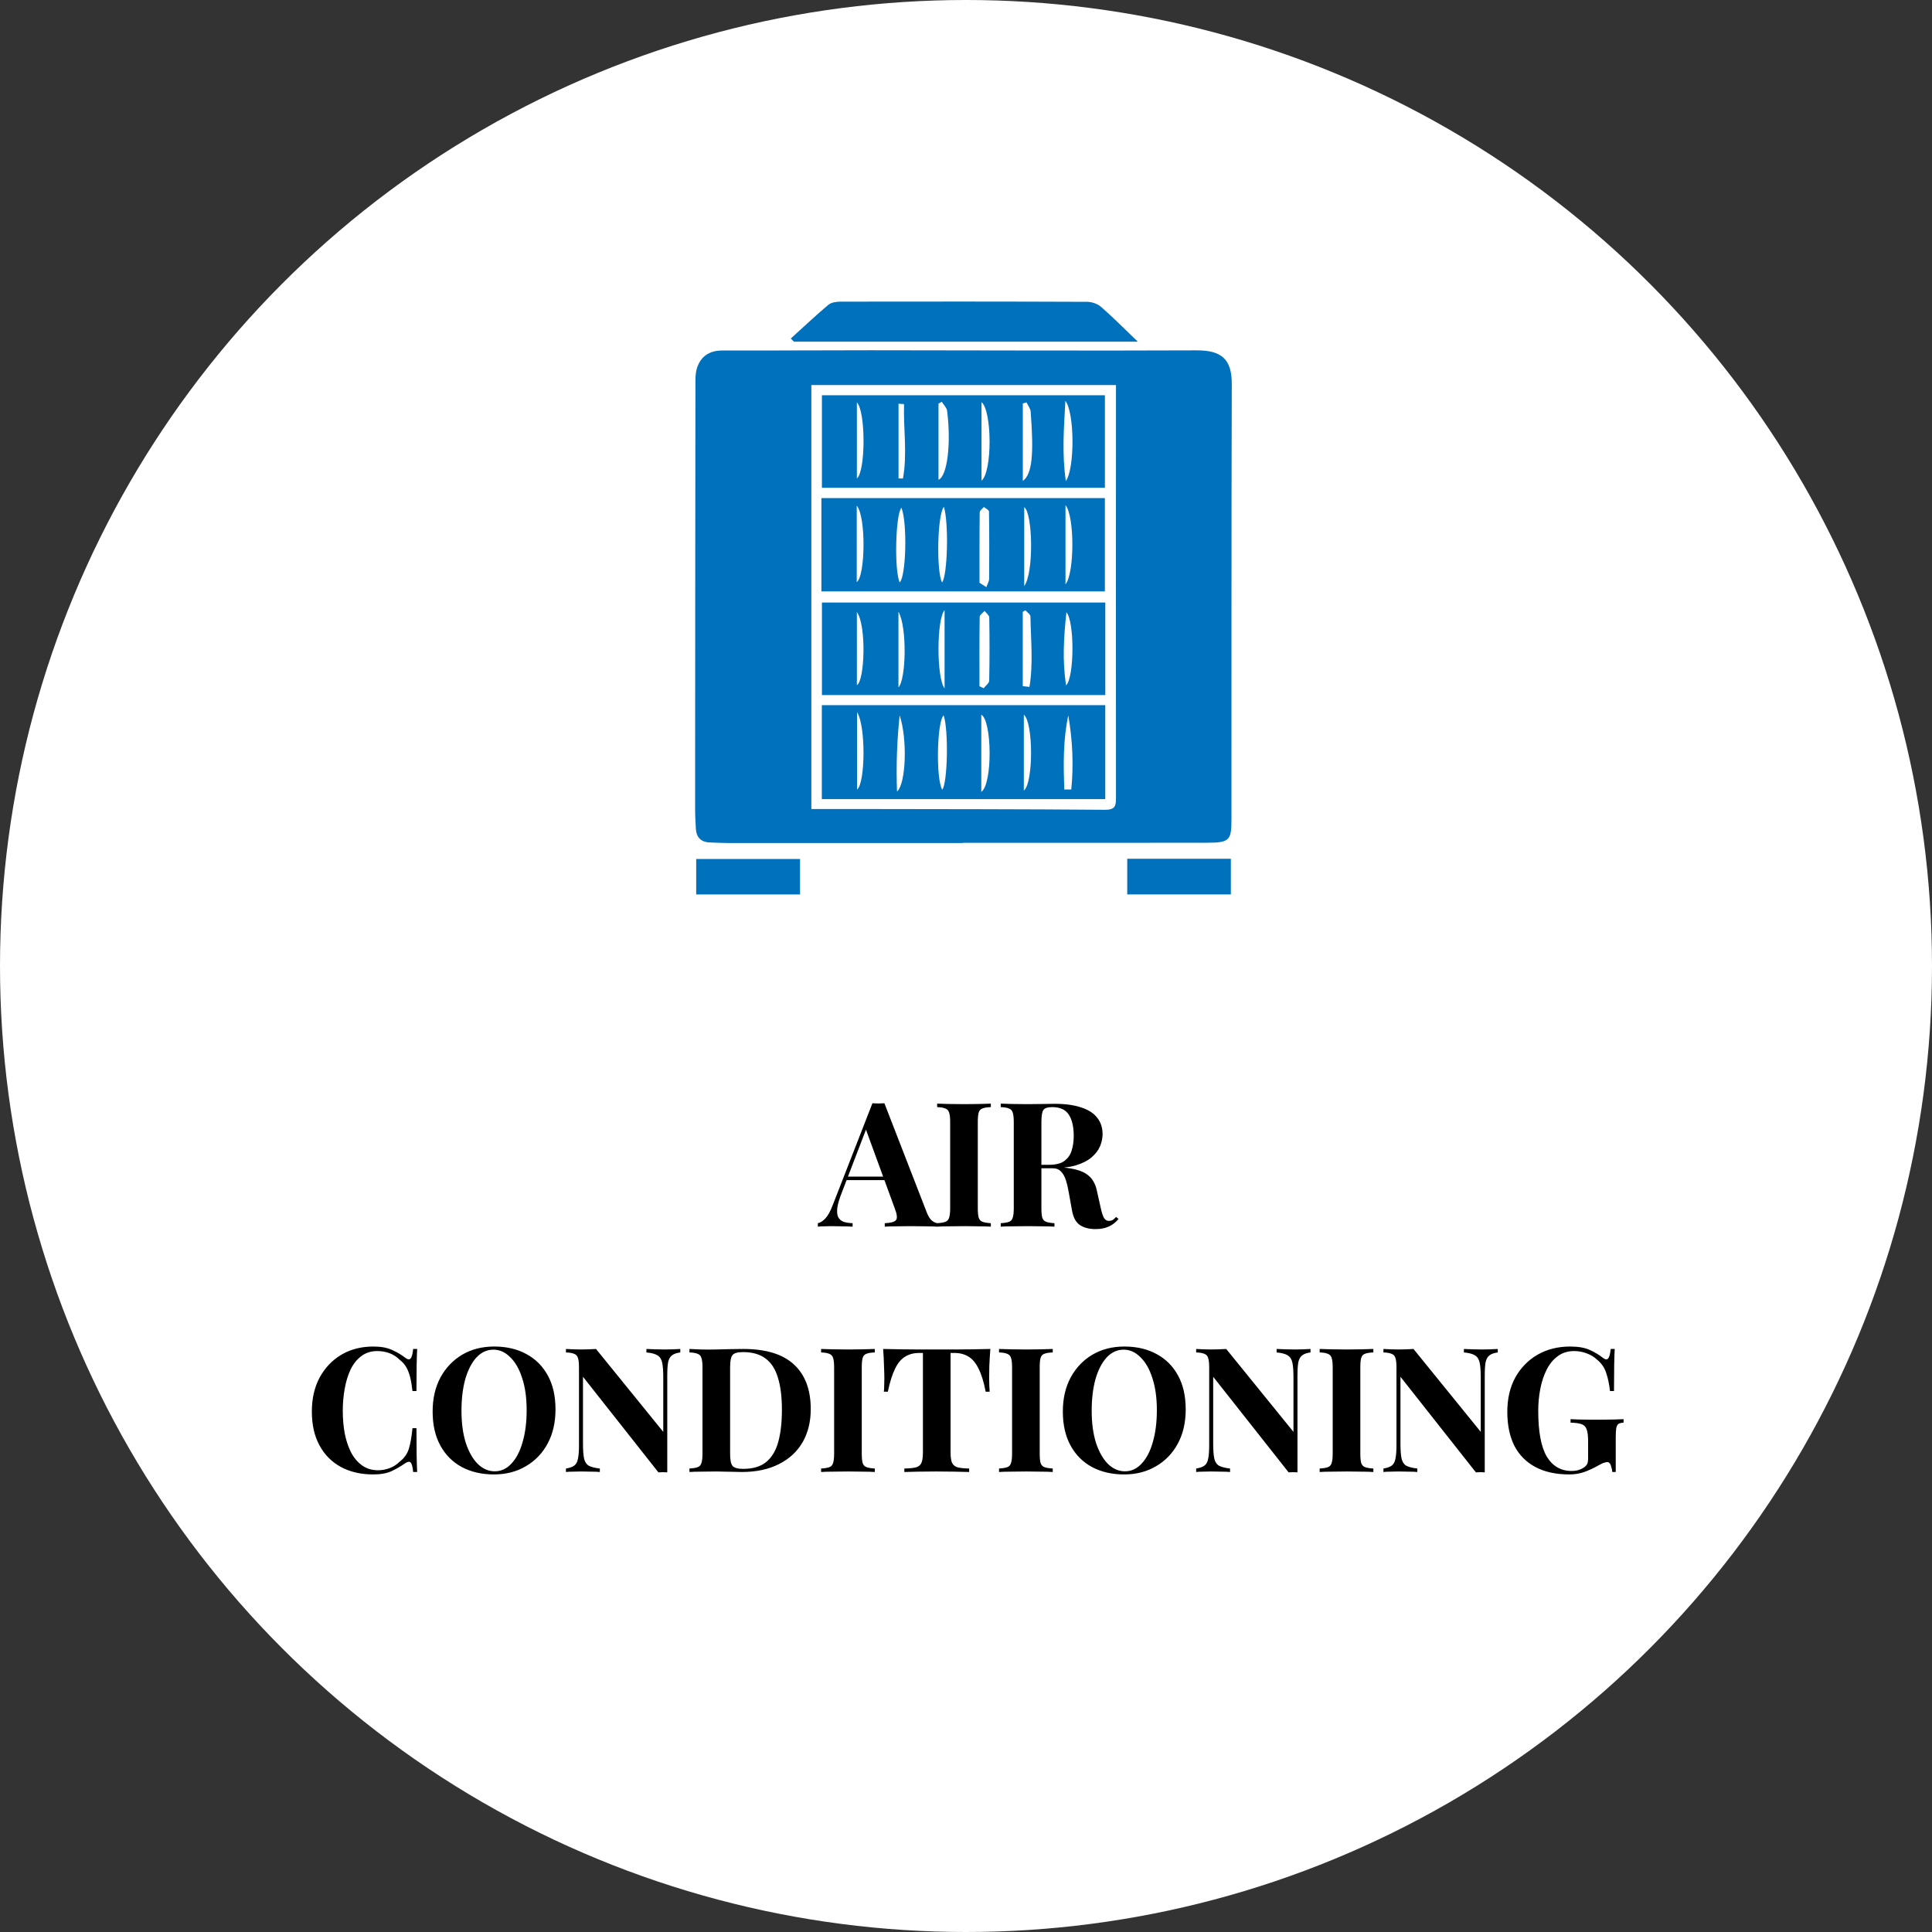
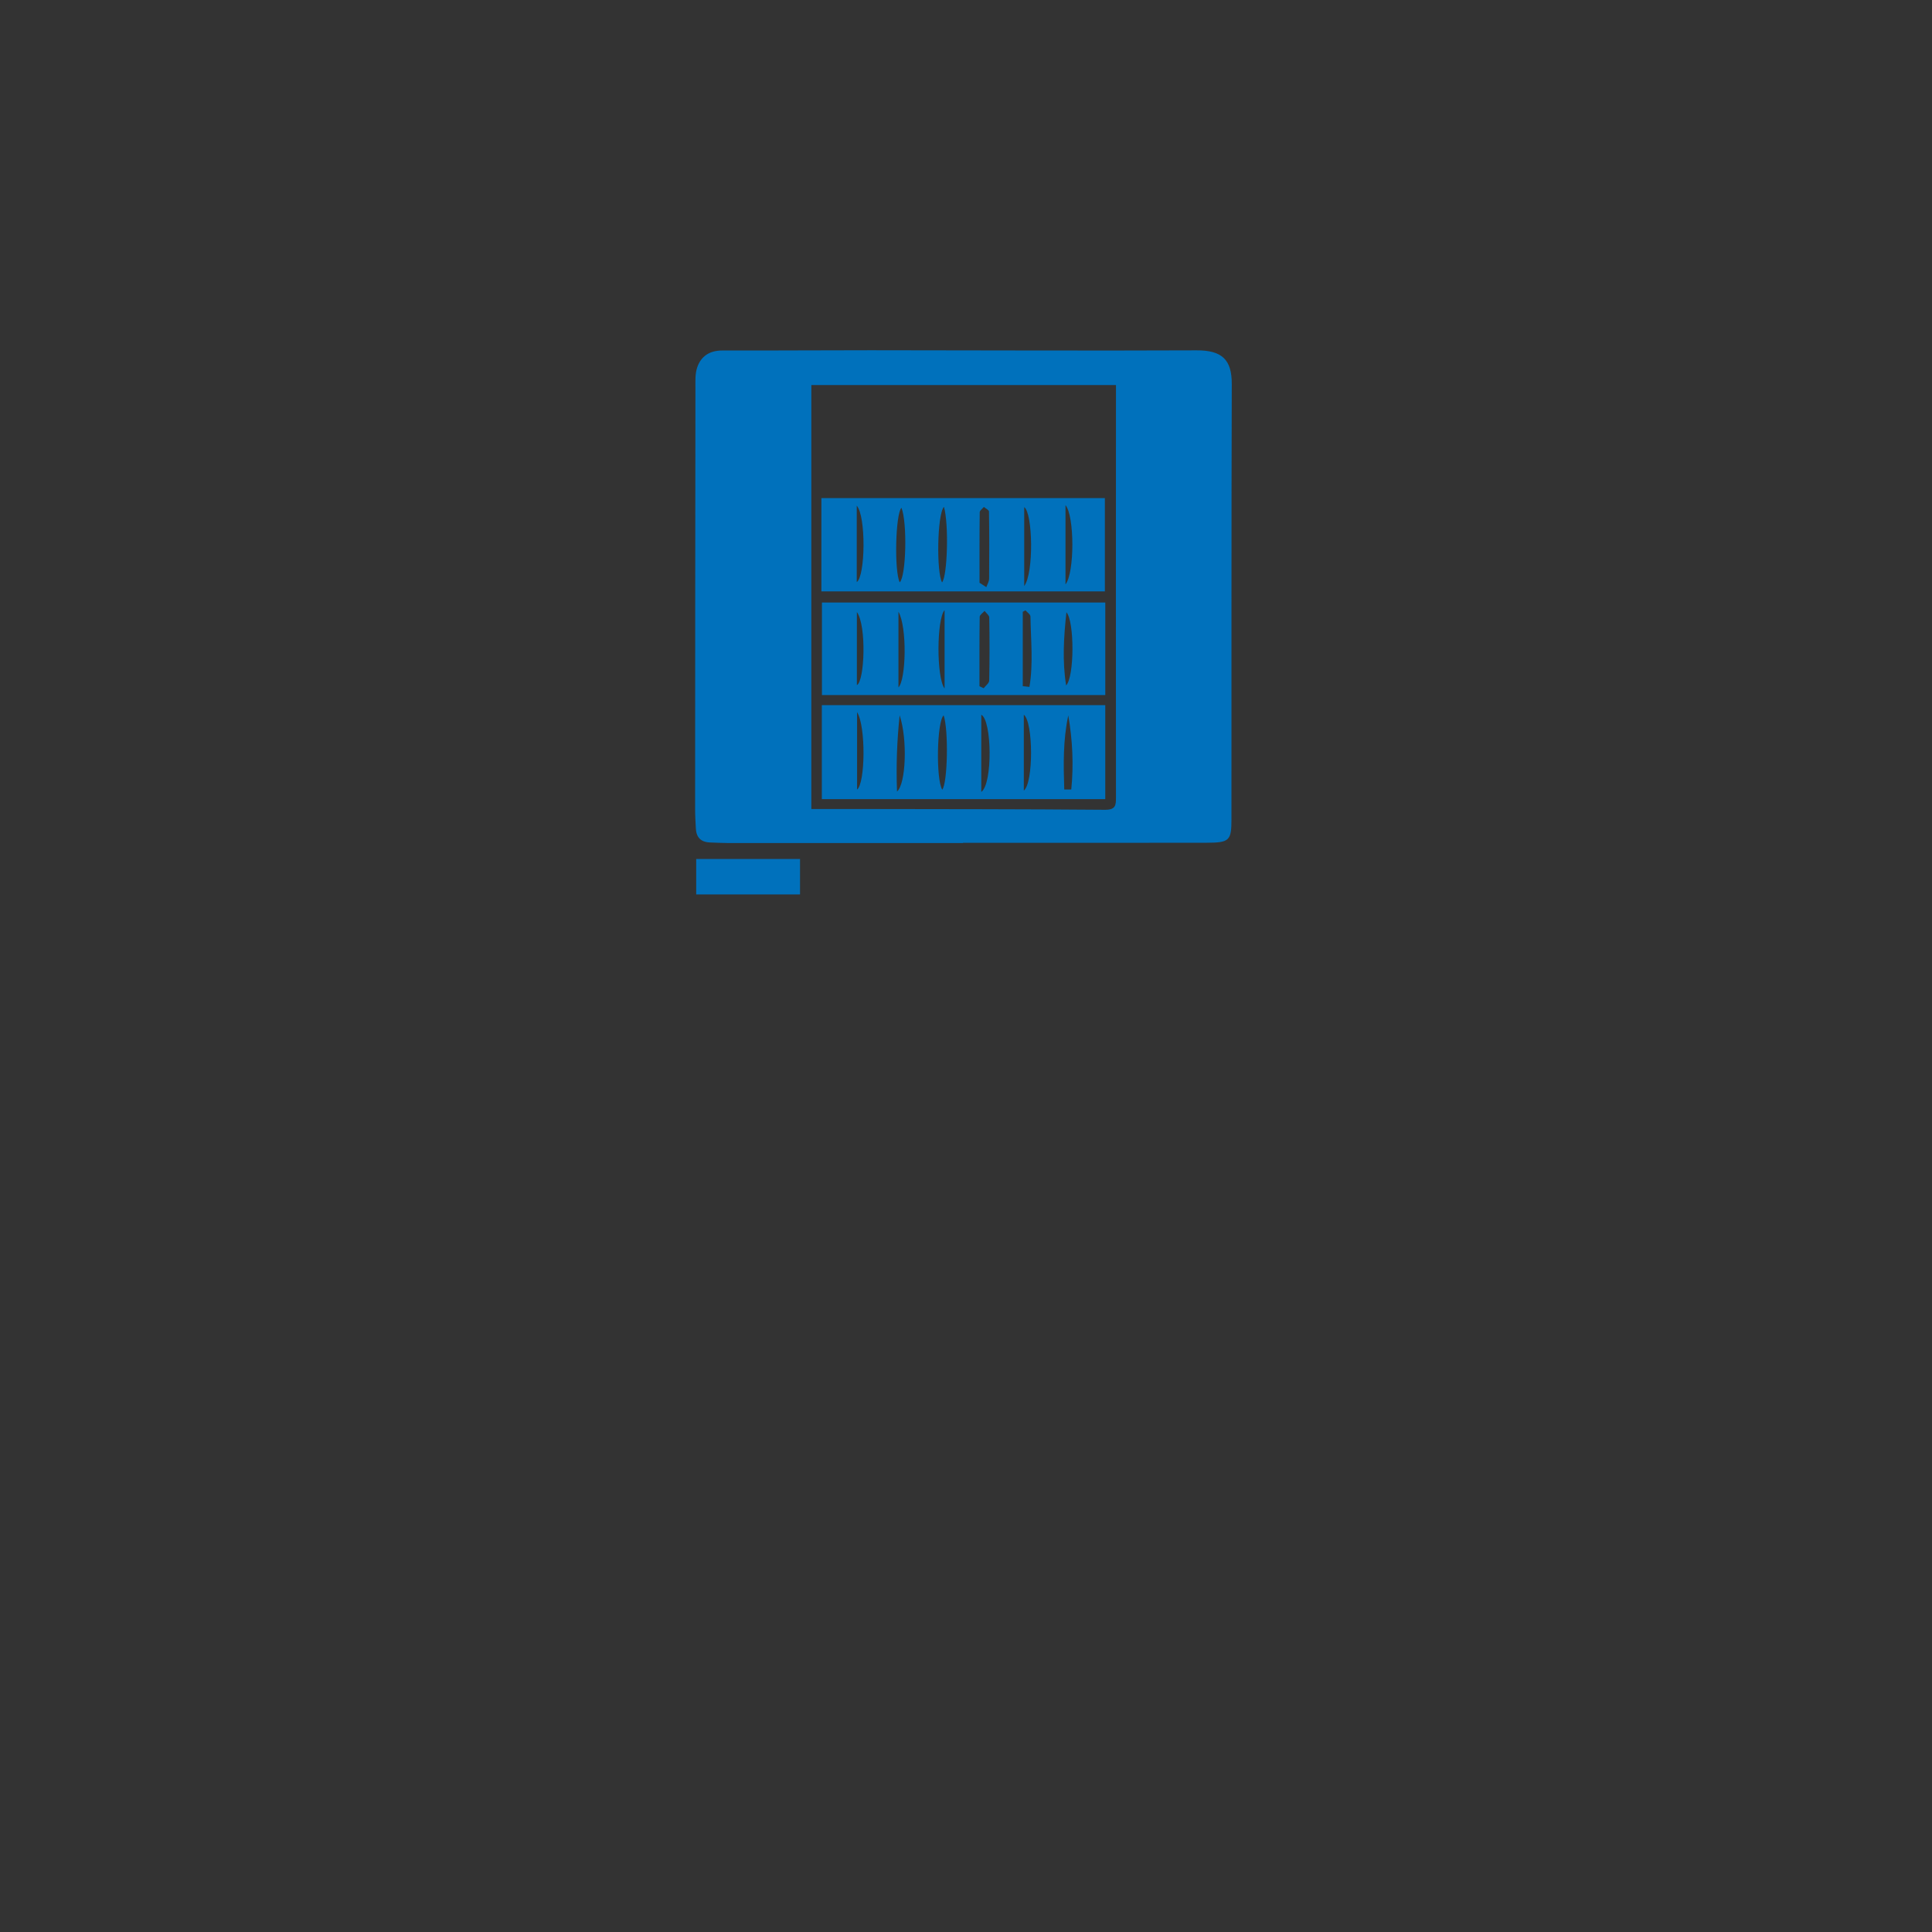
<svg xmlns="http://www.w3.org/2000/svg" width="378" height="378" viewBox="0 0 378 378" fill="none">
  <rect x="0" y="0" width="378" height="378" fill="#333333" stroke="none" />
-   <circle cx="189" cy="189" r="189" fill="white" />
-   <path d="M173.036 215.86L181.298 237.144C181.615 237.96 181.966 238.527 182.352 238.844C182.76 239.139 183.122 239.297 183.44 239.32V240C182.76 239.955 181.955 239.932 181.026 239.932C180.119 239.909 179.201 239.898 178.272 239.898C177.229 239.898 176.243 239.909 175.314 239.932C174.384 239.932 173.648 239.955 173.104 240V239.32C174.26 239.275 174.985 239.082 175.28 238.742C175.597 238.379 175.529 237.62 175.076 236.464L169.296 220.654L169.908 219.77L164.74 233.234C164.241 234.481 163.935 235.501 163.822 236.294C163.731 237.087 163.788 237.699 163.992 238.13C164.218 238.561 164.57 238.867 165.046 239.048C165.544 239.207 166.134 239.297 166.814 239.32V240C166.066 239.955 165.352 239.932 164.672 239.932C163.992 239.909 163.3 239.898 162.598 239.898C162.099 239.898 161.623 239.909 161.17 239.932C160.739 239.932 160.354 239.955 160.014 240V239.32C160.49 239.229 160.977 238.923 161.476 238.402C161.974 237.881 162.462 236.997 162.938 235.75L170.69 215.86C171.052 215.883 171.438 215.894 171.846 215.894C172.276 215.894 172.673 215.883 173.036 215.86ZM175.416 230.208V230.888H165.284L165.624 230.208H175.416ZM193.859 215.928V216.608C193.134 216.631 192.579 216.721 192.193 216.88C191.831 217.016 191.593 217.288 191.479 217.696C191.366 218.081 191.309 218.693 191.309 219.532V236.396C191.309 237.212 191.366 237.824 191.479 238.232C191.615 238.64 191.865 238.912 192.227 239.048C192.59 239.184 193.134 239.275 193.859 239.32V240C193.247 239.955 192.477 239.932 191.547 239.932C190.618 239.909 189.677 239.898 188.725 239.898C187.615 239.898 186.583 239.909 185.631 239.932C184.702 239.932 183.943 239.955 183.353 240V239.32C184.079 239.275 184.623 239.184 184.985 239.048C185.348 238.912 185.586 238.64 185.699 238.232C185.835 237.824 185.903 237.212 185.903 236.396V219.532C185.903 218.693 185.835 218.081 185.699 217.696C185.586 217.288 185.337 217.016 184.951 216.88C184.589 216.721 184.056 216.631 183.353 216.608V215.928C183.943 215.951 184.702 215.973 185.631 215.996C186.583 216.019 187.615 216.03 188.725 216.03C189.677 216.03 190.618 216.019 191.547 215.996C192.477 215.973 193.247 215.951 193.859 215.928ZM195.797 215.928C196.363 215.951 197.123 215.973 198.075 215.996C199.049 216.019 200.013 216.03 200.965 216.03C202.053 216.03 203.107 216.019 204.127 215.996C205.147 215.973 205.872 215.962 206.303 215.962C208.411 215.962 210.156 216.2 211.539 216.676C212.944 217.129 213.987 217.798 214.667 218.682C215.369 219.566 215.721 220.631 215.721 221.878C215.721 222.649 215.562 223.431 215.245 224.224C214.927 224.995 214.383 225.72 213.613 226.4C212.865 227.057 211.833 227.59 210.519 227.998C209.204 228.383 207.549 228.576 205.555 228.576H202.291V227.896H205.215C206.552 227.896 207.561 227.647 208.241 227.148C208.943 226.627 209.419 225.947 209.669 225.108C209.941 224.247 210.077 223.295 210.077 222.252C210.077 220.461 209.759 219.079 209.125 218.104C208.49 217.107 207.402 216.608 205.861 216.608C204.977 216.608 204.399 216.801 204.127 217.186C203.877 217.571 203.753 218.353 203.753 219.532V236.396C203.753 237.212 203.809 237.824 203.923 238.232C204.059 238.64 204.308 238.912 204.671 239.048C205.033 239.184 205.577 239.275 206.303 239.32V240C205.691 239.955 204.92 239.932 203.991 239.932C203.061 239.909 202.121 239.898 201.169 239.898C200.081 239.898 199.049 239.909 198.075 239.932C197.123 239.932 196.363 239.955 195.797 240V239.32C196.522 239.275 197.066 239.184 197.429 239.048C197.791 238.912 198.029 238.64 198.143 238.232C198.279 237.824 198.347 237.212 198.347 236.396V219.532C198.347 218.693 198.279 218.081 198.143 217.696C198.029 217.288 197.78 217.016 197.395 216.88C197.032 216.721 196.499 216.631 195.797 216.608V215.928ZM202.223 227.998C203.197 228.021 204.036 228.066 204.739 228.134C205.464 228.202 206.099 228.27 206.643 228.338C207.187 228.383 207.674 228.417 208.105 228.44C210.167 228.621 211.686 229.063 212.661 229.766C213.658 230.469 214.304 231.523 214.599 232.928L215.381 236.43C215.585 237.337 215.8 237.971 216.027 238.334C216.253 238.697 216.582 238.878 217.013 238.878C217.307 238.855 217.545 238.787 217.727 238.674C217.931 238.538 218.146 238.345 218.373 238.096L218.849 238.504C218.237 239.207 217.579 239.705 216.877 240C216.174 240.317 215.324 240.476 214.327 240.476C213.103 240.476 212.094 240.215 211.301 239.694C210.507 239.173 209.986 238.209 209.737 236.804L209.125 233.404C208.966 232.452 208.773 231.625 208.547 230.922C208.32 230.197 208.003 229.63 207.595 229.222C207.209 228.791 206.665 228.576 205.963 228.576H202.291L202.223 227.998ZM73.05 263.452C74.546 263.452 75.77 263.679 76.722 264.132C77.696 264.563 78.558 265.073 79.306 265.662C79.759 266.002 80.099 266.047 80.326 265.798C80.575 265.526 80.745 264.903 80.836 263.928H81.618C81.572 264.812 81.538 265.889 81.516 267.158C81.493 268.405 81.482 270.071 81.482 272.156H80.7C80.586 271.113 80.439 270.229 80.258 269.504C80.076 268.756 79.827 268.099 79.51 267.532C79.192 266.965 78.739 266.455 78.15 266.002C77.583 265.435 76.926 265.016 76.178 264.744C75.43 264.472 74.648 264.336 73.832 264.336C72.608 264.336 71.565 264.665 70.704 265.322C69.842 265.957 69.14 266.829 68.596 267.94C68.074 269.051 67.689 270.309 67.44 271.714C67.19 273.097 67.066 274.536 67.066 276.032C67.066 277.551 67.19 279.013 67.44 280.418C67.712 281.801 68.12 283.036 68.664 284.124C69.23 285.212 69.956 286.073 70.84 286.708C71.724 287.343 72.766 287.66 73.968 287.66C74.716 287.66 75.464 287.524 76.212 287.252C76.982 286.957 77.64 286.538 78.184 285.994C79.068 285.314 79.668 284.475 79.986 283.478C80.303 282.458 80.541 281.109 80.7 279.432H81.482C81.482 281.585 81.493 283.331 81.516 284.668C81.538 285.983 81.572 287.093 81.618 288H80.836C80.745 287.025 80.586 286.413 80.36 286.164C80.156 285.915 79.804 285.949 79.306 286.266C78.467 286.855 77.572 287.377 76.62 287.83C75.69 288.261 74.489 288.476 73.016 288.476C70.613 288.476 68.505 287.989 66.692 287.014C64.901 286.039 63.507 284.634 62.51 282.798C61.512 280.962 61.014 278.752 61.014 276.168C61.014 273.629 61.524 271.408 62.544 269.504C63.586 267.6 65.003 266.115 66.794 265.05C68.607 263.985 70.692 263.452 73.05 263.452ZM96.682 263.452C99.085 263.452 101.182 263.939 102.972 264.914C104.786 265.889 106.191 267.294 107.188 269.13C108.186 270.943 108.684 273.153 108.684 275.76C108.684 278.299 108.174 280.52 107.154 282.424C106.134 284.328 104.706 285.813 102.87 286.878C101.057 287.943 98.983 288.476 96.648 288.476C94.246 288.476 92.138 287.989 90.324 287.014C88.534 286.039 87.14 284.634 86.142 282.798C85.145 280.962 84.646 278.752 84.646 276.168C84.646 273.629 85.156 271.408 86.176 269.504C87.219 267.6 88.636 266.115 90.426 265.05C92.24 263.985 94.325 263.452 96.682 263.452ZM96.546 264.064C95.277 264.064 94.166 264.574 93.214 265.594C92.285 266.614 91.56 268.019 91.038 269.81C90.54 271.601 90.29 273.675 90.29 276.032C90.29 278.435 90.574 280.531 91.14 282.322C91.73 284.09 92.512 285.461 93.486 286.436C94.484 287.388 95.583 287.864 96.784 287.864C98.054 287.864 99.153 287.354 100.082 286.334C101.034 285.314 101.76 283.909 102.258 282.118C102.78 280.305 103.04 278.231 103.04 275.896C103.04 273.471 102.746 271.374 102.156 269.606C101.59 267.838 100.808 266.478 99.81 265.526C98.836 264.551 97.748 264.064 96.546 264.064ZM133.102 263.928V264.608C132.376 264.699 131.832 264.891 131.47 265.186C131.107 265.458 130.858 265.9 130.722 266.512C130.608 267.124 130.552 267.985 130.552 269.096V288.068C130.28 288.045 129.996 288.034 129.702 288.034C129.43 288.034 129.135 288.045 128.818 288.068L114.062 269.368V282.424C114.062 283.671 114.13 284.634 114.266 285.314C114.402 285.971 114.696 286.447 115.15 286.742C115.626 287.014 116.362 287.207 117.36 287.32V288C116.929 287.955 116.362 287.932 115.66 287.932C114.957 287.909 114.3 287.898 113.688 287.898C113.166 287.898 112.634 287.909 112.09 287.932C111.546 287.932 111.092 287.955 110.73 288V287.32C111.455 287.207 111.999 287.014 112.362 286.742C112.724 286.47 112.962 286.028 113.076 285.416C113.212 284.781 113.28 283.92 113.28 282.832V267.532C113.28 266.693 113.212 266.081 113.076 265.696C112.962 265.288 112.713 265.016 112.328 264.88C111.965 264.721 111.432 264.631 110.73 264.608V263.928C111.092 263.951 111.546 263.973 112.09 263.996C112.634 264.019 113.166 264.03 113.688 264.03C114.232 264.03 114.753 264.019 115.252 263.996C115.75 263.973 116.204 263.951 116.612 263.928L129.77 280.146V269.504C129.77 268.257 129.702 267.305 129.566 266.648C129.43 265.968 129.124 265.481 128.648 265.186C128.194 264.891 127.469 264.699 126.472 264.608V263.928C126.902 263.951 127.469 263.973 128.172 263.996C128.874 264.019 129.532 264.03 130.144 264.03C130.688 264.03 131.22 264.019 131.742 263.996C132.286 263.973 132.739 263.951 133.102 263.928ZM145.399 263.928C149.864 263.928 153.185 264.948 155.361 266.988C157.537 269.005 158.625 271.907 158.625 275.692C158.625 278.163 158.092 280.327 157.027 282.186C155.961 284.022 154.409 285.45 152.369 286.47C150.351 287.49 147.926 288 145.093 288C144.73 288 144.254 287.989 143.665 287.966C143.075 287.943 142.463 287.932 141.829 287.932C141.194 287.909 140.627 287.898 140.129 287.898C139.131 287.898 138.145 287.909 137.171 287.932C136.219 287.932 135.459 287.955 134.893 288V287.32C135.618 287.275 136.162 287.184 136.525 287.048C136.887 286.912 137.125 286.64 137.239 286.232C137.375 285.824 137.443 285.212 137.443 284.396V267.532C137.443 266.693 137.375 266.081 137.239 265.696C137.125 265.288 136.876 265.016 136.491 264.88C136.128 264.721 135.595 264.631 134.893 264.608V263.928C135.459 263.951 136.219 263.985 137.171 264.03C138.145 264.053 139.109 264.053 140.061 264.03C140.877 264.007 141.795 263.985 142.815 263.962C143.857 263.939 144.719 263.928 145.399 263.928ZM145.365 264.54C144.322 264.54 143.642 264.733 143.325 265.118C143.007 265.503 142.849 266.285 142.849 267.464V284.464C142.849 285.643 143.007 286.425 143.325 286.81C143.665 287.195 144.356 287.388 145.399 287.388C147.303 287.388 148.799 286.946 149.887 286.062C150.997 285.155 151.791 283.841 152.267 282.118C152.743 280.395 152.981 278.299 152.981 275.828C152.981 273.289 152.72 271.193 152.199 269.538C151.7 267.861 150.895 266.614 149.785 265.798C148.674 264.959 147.201 264.54 145.365 264.54ZM171.156 263.928V264.608C170.431 264.631 169.876 264.721 169.49 264.88C169.128 265.016 168.89 265.288 168.776 265.696C168.663 266.081 168.606 266.693 168.606 267.532V284.396C168.606 285.212 168.663 285.824 168.776 286.232C168.912 286.64 169.162 286.912 169.524 287.048C169.887 287.184 170.431 287.275 171.156 287.32V288C170.544 287.955 169.774 287.932 168.844 287.932C167.915 287.909 166.974 287.898 166.022 287.898C164.912 287.898 163.88 287.909 162.928 287.932C161.999 287.932 161.24 287.955 160.65 288V287.32C161.376 287.275 161.92 287.184 162.282 287.048C162.645 286.912 162.883 286.64 162.996 286.232C163.132 285.824 163.2 285.212 163.2 284.396V267.532C163.2 266.693 163.132 266.081 162.996 265.696C162.883 265.288 162.634 265.016 162.248 264.88C161.886 264.721 161.353 264.631 160.65 264.608V263.928C161.24 263.951 161.999 263.973 162.928 263.996C163.88 264.019 164.912 264.03 166.022 264.03C166.974 264.03 167.915 264.019 168.844 263.996C169.774 263.973 170.544 263.951 171.156 263.928ZM193.766 263.928C193.675 265.084 193.607 266.195 193.562 267.26C193.539 268.325 193.528 269.141 193.528 269.708C193.528 270.207 193.539 270.683 193.562 271.136C193.584 271.589 193.607 271.975 193.63 272.292H192.848C192.485 270.388 192.02 268.881 191.454 267.77C190.91 266.659 190.252 265.877 189.482 265.424C188.711 264.948 187.804 264.71 186.762 264.71H185.98V284.124C185.98 285.031 186.07 285.711 186.252 286.164C186.456 286.617 186.818 286.923 187.34 287.082C187.861 287.218 188.62 287.297 189.618 287.32V288C188.915 287.977 187.974 287.955 186.796 287.932C185.64 287.909 184.427 287.898 183.158 287.898C181.911 287.898 180.732 287.909 179.622 287.932C178.511 287.955 177.616 287.977 176.936 288V287.32C177.956 287.297 178.726 287.218 179.248 287.082C179.769 286.923 180.12 286.617 180.302 286.164C180.483 285.711 180.574 285.031 180.574 284.124V264.71H179.826C178.783 264.71 177.876 264.948 177.106 265.424C176.335 265.877 175.678 266.659 175.134 267.77C174.59 268.858 174.114 270.365 173.706 272.292H172.924C172.969 271.975 172.992 271.589 172.992 271.136C173.014 270.683 173.026 270.207 173.026 269.708C173.026 269.141 173.003 268.325 172.958 267.26C172.935 266.195 172.878 265.084 172.788 263.928C173.83 263.951 174.964 263.973 176.188 263.996C177.434 264.019 178.681 264.03 179.928 264.03C181.174 264.03 182.296 264.03 183.294 264.03C184.314 264.03 185.436 264.03 186.66 264.03C187.906 264.03 189.153 264.019 190.4 263.996C191.646 263.973 192.768 263.951 193.766 263.928ZM205.971 263.928V264.608C205.245 264.631 204.69 264.721 204.305 264.88C203.942 265.016 203.704 265.288 203.591 265.696C203.477 266.081 203.421 266.693 203.421 267.532V284.396C203.421 285.212 203.477 285.824 203.591 286.232C203.727 286.64 203.976 286.912 204.339 287.048C204.701 287.184 205.245 287.275 205.971 287.32V288C205.359 287.955 204.588 287.932 203.659 287.932C202.729 287.909 201.789 287.898 200.837 287.898C199.726 287.898 198.695 287.909 197.743 287.932C196.813 287.932 196.054 287.955 195.465 288V287.32C196.19 287.275 196.734 287.184 197.097 287.048C197.459 286.912 197.697 286.64 197.811 286.232C197.947 285.824 198.015 285.212 198.015 284.396V267.532C198.015 266.693 197.947 266.081 197.811 265.696C197.697 265.288 197.448 265.016 197.063 264.88C196.7 264.721 196.167 264.631 195.465 264.608V263.928C196.054 263.951 196.813 263.973 197.743 263.996C198.695 264.019 199.726 264.03 200.837 264.03C201.789 264.03 202.729 264.019 203.659 263.996C204.588 263.973 205.359 263.951 205.971 263.928ZM219.984 263.452C222.387 263.452 224.483 263.939 226.274 264.914C228.087 265.889 229.493 267.294 230.49 269.13C231.487 270.943 231.986 273.153 231.986 275.76C231.986 278.299 231.476 280.52 230.456 282.424C229.436 284.328 228.008 285.813 226.172 286.878C224.359 287.943 222.285 288.476 219.95 288.476C217.547 288.476 215.439 287.989 213.626 287.014C211.835 286.039 210.441 284.634 209.444 282.798C208.447 280.962 207.948 278.752 207.948 276.168C207.948 273.629 208.458 271.408 209.478 269.504C210.521 267.6 211.937 266.115 213.728 265.05C215.541 263.985 217.627 263.452 219.984 263.452ZM219.848 264.064C218.579 264.064 217.468 264.574 216.516 265.594C215.587 266.614 214.861 268.019 214.34 269.81C213.841 271.601 213.592 273.675 213.592 276.032C213.592 278.435 213.875 280.531 214.442 282.322C215.031 284.09 215.813 285.461 216.788 286.436C217.785 287.388 218.885 287.864 220.086 287.864C221.355 287.864 222.455 287.354 223.384 286.334C224.336 285.314 225.061 283.909 225.56 282.118C226.081 280.305 226.342 278.231 226.342 275.896C226.342 273.471 226.047 271.374 225.458 269.606C224.891 267.838 224.109 266.478 223.112 265.526C222.137 264.551 221.049 264.064 219.848 264.064ZM256.403 263.928V264.608C255.678 264.699 255.134 264.891 254.771 265.186C254.409 265.458 254.159 265.9 254.023 266.512C253.91 267.124 253.853 267.985 253.853 269.096V288.068C253.581 288.045 253.298 288.034 253.003 288.034C252.731 288.034 252.437 288.045 252.119 288.068L237.363 269.368V282.424C237.363 283.671 237.431 284.634 237.567 285.314C237.703 285.971 237.998 286.447 238.451 286.742C238.927 287.014 239.664 287.207 240.661 287.32V288C240.231 287.955 239.664 287.932 238.961 287.932C238.259 287.909 237.601 287.898 236.989 287.898C236.468 287.898 235.935 287.909 235.391 287.932C234.847 287.932 234.394 287.955 234.031 288V287.32C234.757 287.207 235.301 287.014 235.663 286.742C236.026 286.47 236.264 286.028 236.377 285.416C236.513 284.781 236.581 283.92 236.581 282.832V267.532C236.581 266.693 236.513 266.081 236.377 265.696C236.264 265.288 236.015 265.016 235.629 264.88C235.267 264.721 234.734 264.631 234.031 264.608V263.928C234.394 263.951 234.847 263.973 235.391 263.996C235.935 264.019 236.468 264.03 236.989 264.03C237.533 264.03 238.055 264.019 238.553 263.996C239.052 263.973 239.505 263.951 239.913 263.928L253.071 280.146V269.504C253.071 268.257 253.003 267.305 252.867 266.648C252.731 265.968 252.425 265.481 251.949 265.186C251.496 264.891 250.771 264.699 249.773 264.608V263.928C250.204 263.951 250.771 263.973 251.473 263.996C252.176 264.019 252.833 264.03 253.445 264.03C253.989 264.03 254.522 264.019 255.043 263.996C255.587 263.973 256.041 263.951 256.403 263.928ZM268.701 263.928V264.608C267.975 264.631 267.42 264.721 267.035 264.88C266.672 265.016 266.434 265.288 266.321 265.696C266.207 266.081 266.151 266.693 266.151 267.532V284.396C266.151 285.212 266.207 285.824 266.321 286.232C266.457 286.64 266.706 286.912 267.069 287.048C267.431 287.184 267.975 287.275 268.701 287.32V288C268.089 287.955 267.318 287.932 266.389 287.932C265.459 287.909 264.519 287.898 263.567 287.898C262.456 287.898 261.425 287.909 260.473 287.932C259.543 287.932 258.784 287.955 258.195 288V287.32C258.92 287.275 259.464 287.184 259.827 287.048C260.189 286.912 260.427 286.64 260.541 286.232C260.677 285.824 260.745 285.212 260.745 284.396V267.532C260.745 266.693 260.677 266.081 260.541 265.696C260.427 265.288 260.178 265.016 259.793 264.88C259.43 264.721 258.897 264.631 258.195 264.608V263.928C258.784 263.951 259.543 263.973 260.473 263.996C261.425 264.019 262.456 264.03 263.567 264.03C264.519 264.03 265.459 264.019 266.389 263.996C267.318 263.973 268.089 263.951 268.701 263.928ZM293.044 263.928V264.608C292.318 264.699 291.774 264.891 291.412 265.186C291.049 265.458 290.8 265.9 290.664 266.512C290.55 267.124 290.494 267.985 290.494 269.096V288.068C290.222 288.045 289.938 288.034 289.644 288.034C289.372 288.034 289.077 288.045 288.76 288.068L274.004 269.368V282.424C274.004 283.671 274.072 284.634 274.208 285.314C274.344 285.971 274.638 286.447 275.092 286.742C275.568 287.014 276.304 287.207 277.302 287.32V288C276.871 287.955 276.304 287.932 275.602 287.932C274.899 287.909 274.242 287.898 273.63 287.898C273.108 287.898 272.576 287.909 272.032 287.932C271.488 287.932 271.034 287.955 270.672 288V287.32C271.397 287.207 271.941 287.014 272.304 286.742C272.666 286.47 272.904 286.028 273.018 285.416C273.154 284.781 273.222 283.92 273.222 282.832V267.532C273.222 266.693 273.154 266.081 273.018 265.696C272.904 265.288 272.655 265.016 272.27 264.88C271.907 264.721 271.374 264.631 270.672 264.608V263.928C271.034 263.951 271.488 263.973 272.032 263.996C272.576 264.019 273.108 264.03 273.63 264.03C274.174 264.03 274.695 264.019 275.194 263.996C275.692 263.973 276.146 263.951 276.554 263.928L289.712 280.146V269.504C289.712 268.257 289.644 267.305 289.508 266.648C289.372 265.968 289.066 265.481 288.59 265.186C288.136 264.891 287.411 264.699 286.414 264.608V263.928C286.844 263.951 287.411 263.973 288.114 263.996C288.816 264.019 289.474 264.03 290.086 264.03C290.63 264.03 291.162 264.019 291.684 263.996C292.228 263.973 292.681 263.951 293.044 263.928ZM307.216 263.452C308.758 263.452 310.016 263.667 310.99 264.098C311.965 264.529 312.838 265.05 313.608 265.662C313.88 265.866 314.107 265.968 314.288 265.968C314.719 265.968 315.002 265.288 315.138 263.928H315.92C315.875 264.812 315.841 265.889 315.818 267.158C315.796 268.405 315.784 270.071 315.784 272.156H315.002C314.844 270.796 314.594 269.617 314.254 268.62C313.937 267.6 313.336 266.727 312.452 266.002C311.908 265.481 311.228 265.073 310.412 264.778C309.619 264.483 308.814 264.336 307.998 264.336C306.752 264.336 305.686 264.665 304.802 265.322C303.918 265.957 303.193 266.829 302.626 267.94C302.06 269.051 301.64 270.309 301.368 271.714C301.096 273.097 300.96 274.536 300.96 276.032C300.96 280.112 301.516 283.093 302.626 284.974C303.76 286.855 305.38 287.796 307.488 287.796C308.032 287.796 308.508 287.728 308.916 287.592C309.324 287.456 309.653 287.297 309.902 287.116C310.22 286.889 310.435 286.651 310.548 286.402C310.662 286.13 310.718 285.779 310.718 285.348V282.016C310.718 280.973 310.628 280.203 310.446 279.704C310.288 279.183 309.959 278.831 309.46 278.65C308.962 278.469 308.236 278.367 307.284 278.344V277.664C307.76 277.687 308.327 277.709 308.984 277.732C309.664 277.732 310.367 277.743 311.092 277.766C311.818 277.766 312.486 277.766 313.098 277.766C314.05 277.766 314.923 277.755 315.716 277.732C316.51 277.709 317.156 277.687 317.654 277.664V278.344C317.224 278.367 316.895 278.446 316.668 278.582C316.464 278.718 316.317 278.99 316.226 279.398C316.158 279.806 316.124 280.429 316.124 281.268V288H315.444C315.422 287.615 315.331 287.195 315.172 286.742C315.036 286.289 314.798 286.062 314.458 286.062C314.3 286.062 314.084 286.107 313.812 286.198C313.563 286.266 313.166 286.459 312.622 286.776C311.784 287.252 310.9 287.66 309.97 288C309.041 288.317 308.066 288.476 307.046 288.476C304.417 288.476 302.196 287.989 300.382 287.014C298.569 286.039 297.198 284.645 296.268 282.832C295.362 280.996 294.908 278.797 294.908 276.236C294.908 273.652 295.43 271.408 296.472 269.504C297.538 267.6 298.988 266.115 300.824 265.05C302.683 263.985 304.814 263.452 307.216 263.452Z" fill="black" />
  <path d="M188.412 164.941C173.115 164.941 157.823 164.941 142.526 164.941C141.318 164.941 140.111 164.87 138.903 164.829C137.12 164.768 136.238 163.817 136.145 162.114C136.078 160.842 136 159.571 136 158.305C136.01 130.844 136.026 103.388 136.062 75.926C136.062 74.579 135.984 73.145 136.404 71.899C137.146 69.697 138.825 68.573 141.329 68.578C151.001 68.603 160.679 68.522 170.352 68.527C191.61 68.537 212.863 68.639 234.121 68.547C239.056 68.527 241.015 70.338 241 75.128C240.912 103.52 240.958 131.911 240.938 160.298C240.938 164.468 240.533 164.875 236.101 164.885C220.203 164.916 204.3 164.9 188.401 164.9C188.401 164.916 188.401 164.931 188.401 164.941H188.412ZM158.741 158.284C161.783 158.284 164.614 158.284 167.439 158.284C183.684 158.315 199.93 158.3 216.175 158.437C218.296 158.452 218.342 157.547 218.342 156.011C218.321 130.162 218.332 104.308 218.342 78.459C218.342 77.467 218.342 76.481 218.342 75.342H158.741V158.284Z" fill="#0071BC" />
-   <path d="M154.713 66.234C157.16 64.022 159.554 61.754 162.079 59.633C162.644 59.16 163.655 59.017 164.463 59.017C180.533 58.992 196.602 58.987 212.666 59.053C213.599 59.053 214.734 59.434 215.419 60.035C217.736 62.048 219.892 64.24 222.614 66.849H155.335C155.128 66.646 154.92 66.437 154.713 66.234Z" fill="#0071BC" />
-   <path d="M220.545 168.018H240.818V174.995H220.545V168.018Z" fill="#0071BC" />
  <path d="M156.527 168.064V175H136.213V168.064H156.527Z" fill="#0071BC" />
  <path d="M216.248 137.963V156.352H160.793V137.963H216.248ZM209.012 139.977C207.97 144.818 208.068 149.644 208.224 154.47C208.68 154.47 209.136 154.47 209.597 154.47C210.079 149.639 209.846 144.798 209.012 139.977ZM176.018 139.957C175.515 144.757 175.308 149.578 175.505 154.862C177.251 153.382 177.583 144.65 176.018 139.957ZM191.989 139.845V154.938C194.249 153.392 194.078 140.892 191.989 139.845ZM184.353 154.506C185.411 153.204 185.607 142.718 184.623 139.962C183.301 141.197 183.088 152.436 184.353 154.506ZM200.313 139.84V154.684C202.231 153.153 202.169 141.258 200.313 139.84ZM167.688 139.331V154.48C169.284 153.285 169.45 142.164 167.688 139.331Z" fill="#0071BC" />
  <path d="M160.71 115.709V97.458H216.17V115.709H160.71ZM208.467 98.826V114.336C210.256 112.084 210.256 100.982 208.467 98.826ZM176.033 113.935C177.293 112.724 177.537 102.213 176.37 99.345C175.199 100.591 174.94 111.743 176.033 113.935ZM191.652 114.026C192.092 114.311 192.538 114.591 192.979 114.875C193.17 114.326 193.518 113.777 193.523 113.228C193.564 108.844 193.564 104.461 193.497 100.077C193.497 99.777 192.844 99.487 192.497 99.187C192.211 99.533 191.688 99.874 191.683 100.224C191.626 104.827 191.646 109.424 191.646 114.026H191.652ZM200.391 99.218V114.657C202.309 112.063 202.06 100.397 200.391 99.218ZM184.685 99.162C183.342 100.667 183.202 112.012 184.317 113.945C185.364 112.719 185.67 102.574 184.685 99.162ZM167.625 98.938V113.894C169.315 112.679 169.466 101.053 167.625 98.938Z" fill="#0071BC" />
  <path d="M216.253 117.881V135.99H160.814V117.881H216.253ZM208.649 119.793C208.13 124.578 207.819 129.348 208.592 134.103C210.225 132.384 210.235 121.598 208.649 119.793ZM175.784 119.686V134.49C177.277 132.964 177.511 122.732 175.784 119.686ZM191.636 134.261C191.911 134.393 192.18 134.52 192.455 134.653C192.833 134.159 193.528 133.671 193.538 133.168C193.627 129.048 193.621 124.924 193.549 120.805C193.544 120.378 192.953 119.956 192.637 119.529C192.305 119.915 191.683 120.296 191.678 120.688C191.61 125.209 191.636 129.735 191.636 134.261ZM200.101 134.246C200.536 134.297 200.977 134.347 201.412 134.393C202.18 129.852 201.682 125.209 201.609 120.607C201.604 120.205 200.972 119.808 200.635 119.412L200.106 119.701V134.246H200.101ZM184.809 119.371C183.259 121.095 183.182 132.537 184.809 134.703V119.371ZM167.651 119.747V134.047C169.17 133.254 169.569 122.427 167.651 119.747Z" fill="#0071BC" />
-   <path d="M216.175 95.439H160.809V77.33H216.175V95.439ZM208.447 78.418C208.151 83.9 207.752 88.686 208.535 94.127C210.302 91.635 210.261 80.793 208.447 78.418ZM200.117 94.102C201.957 92.774 202.294 88.813 201.651 80.534C201.604 79.913 201.122 79.329 200.837 78.728L200.117 78.947V94.102ZM183.617 93.873C185.364 93.156 186.115 86.667 185.302 80.376C185.219 79.751 184.617 79.196 184.26 78.606C184.047 78.723 183.835 78.845 183.622 78.962V93.868L183.617 93.873ZM176.878 79.059C176.521 79.039 176.158 79.013 175.8 78.993V93.598C176.085 93.608 176.375 93.618 176.661 93.629C177.552 88.798 176.733 83.91 176.878 79.059ZM192.03 78.678V94.046C194.181 92.322 194.103 80.32 192.03 78.678ZM167.651 78.723V93.608C169.346 92.306 169.429 80.61 167.651 78.723Z" fill="#0071BC" />
</svg>